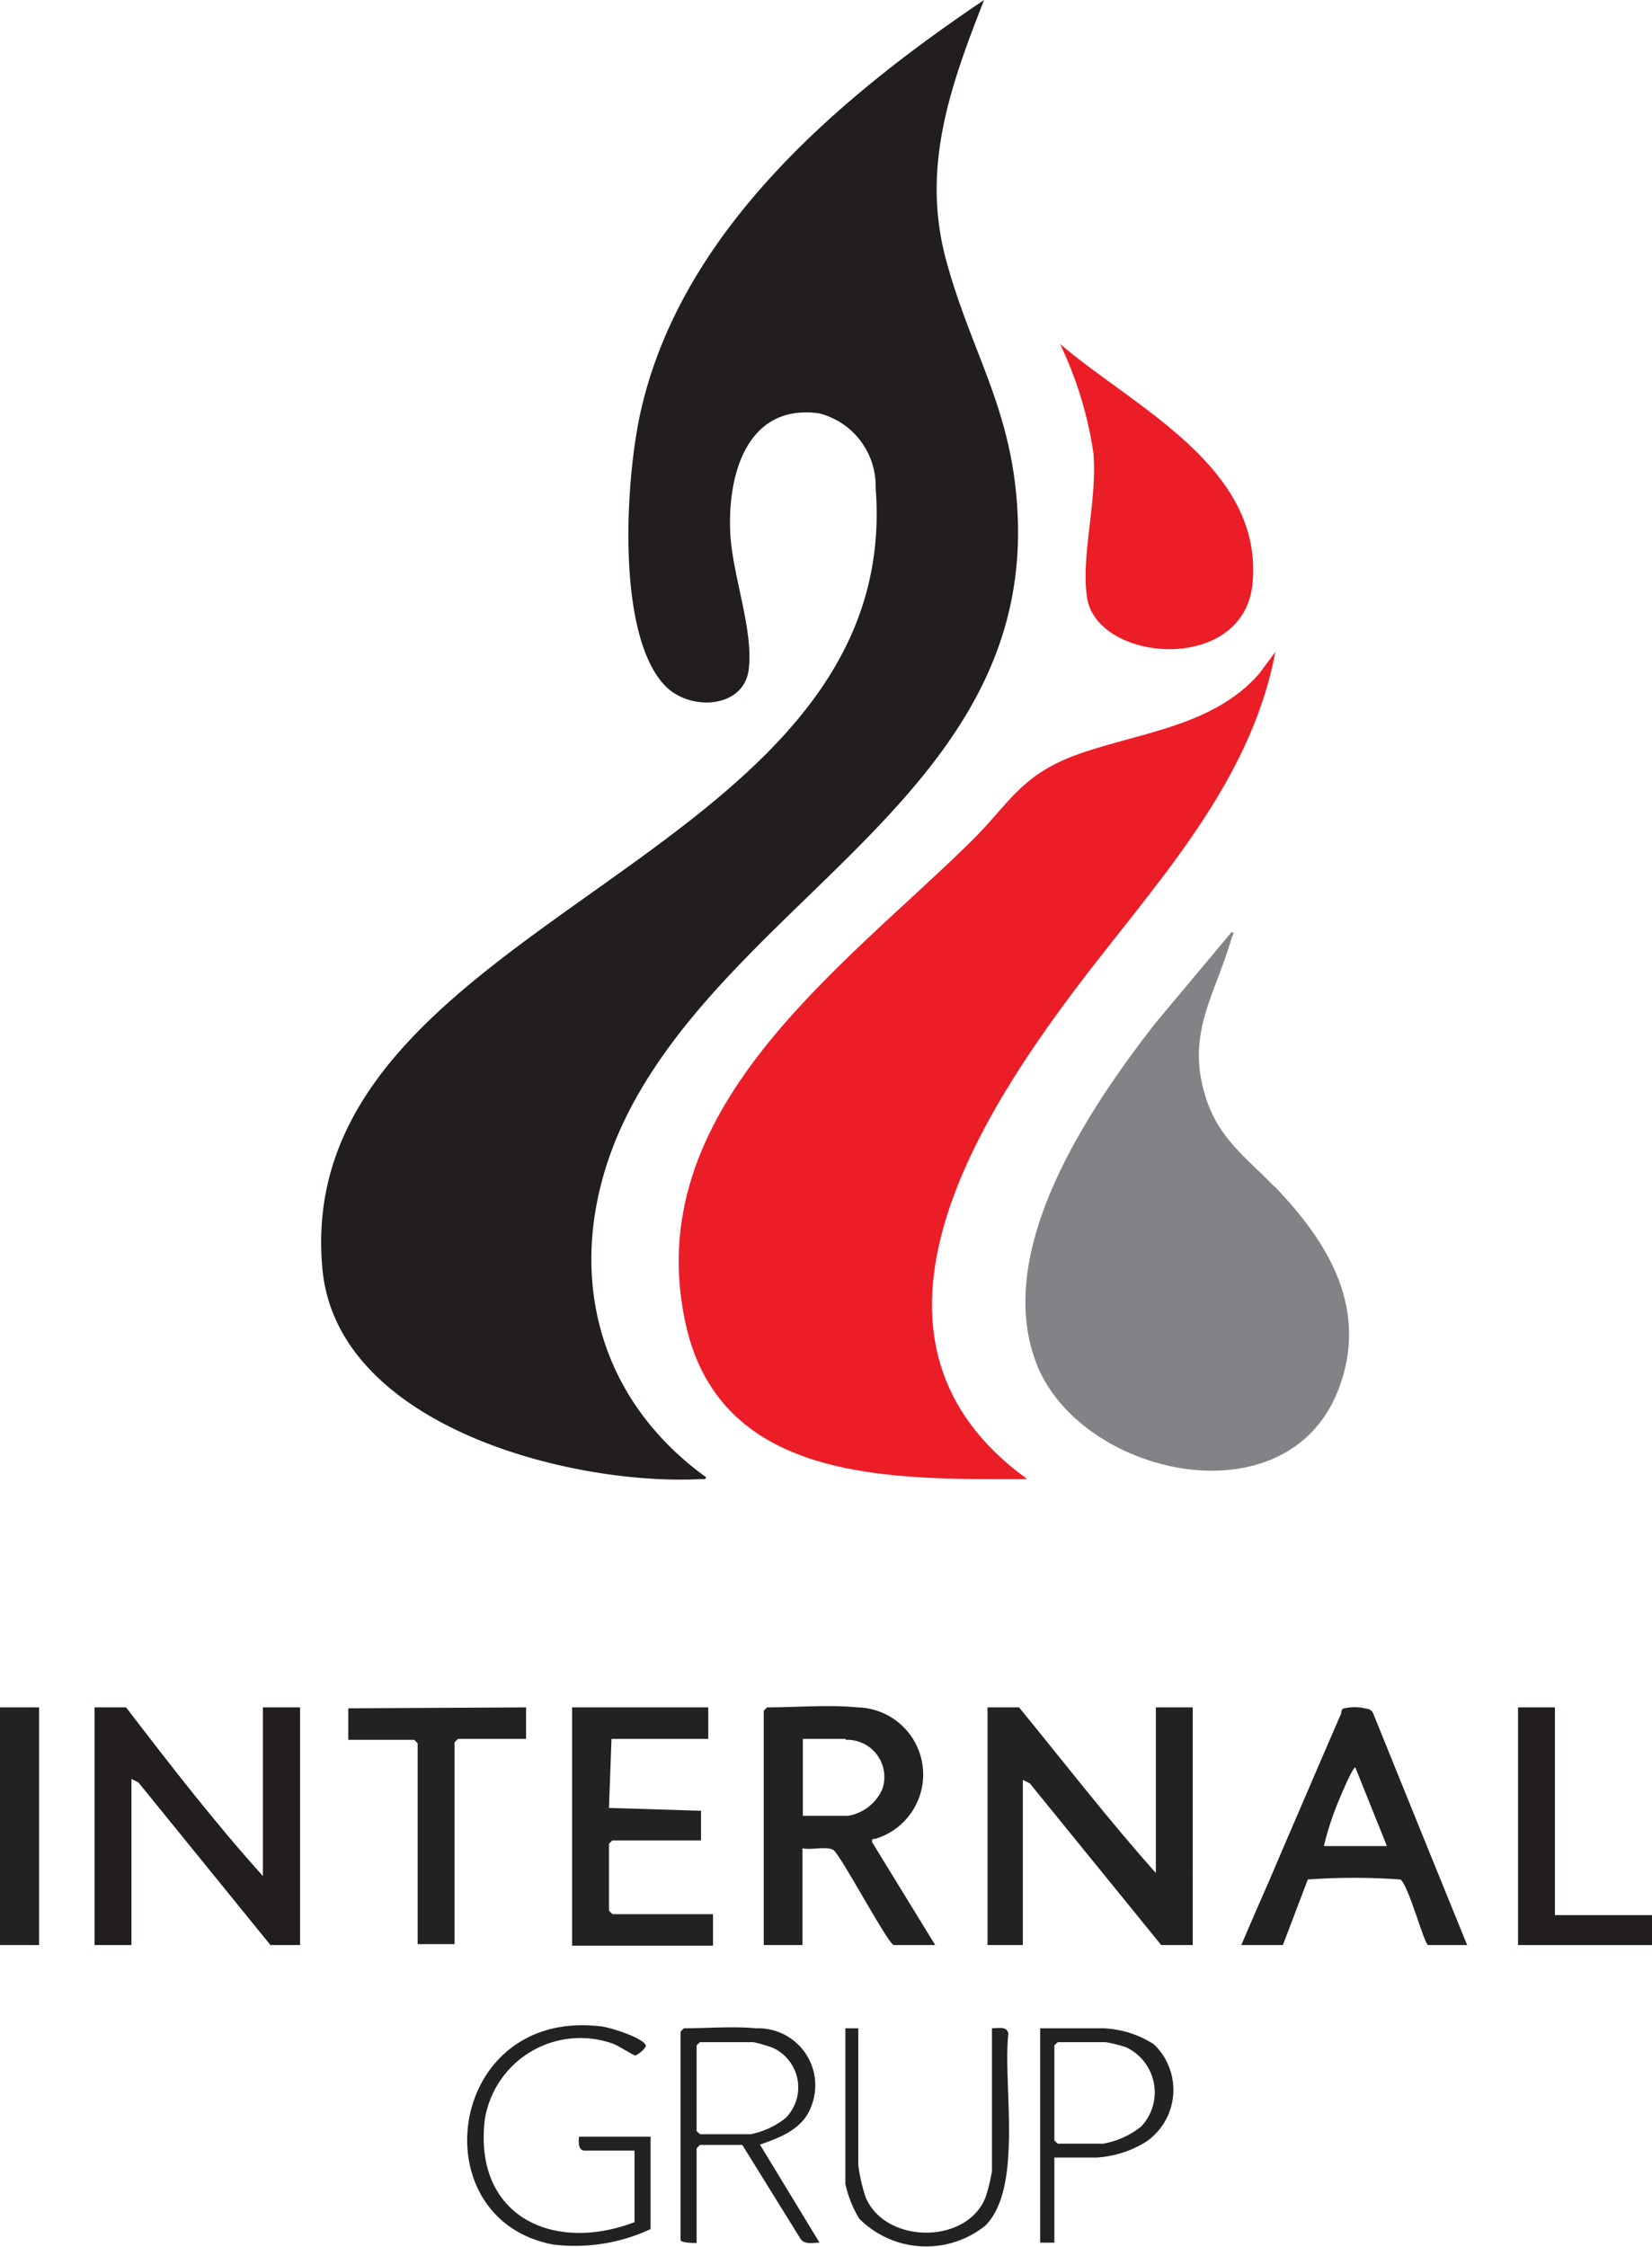
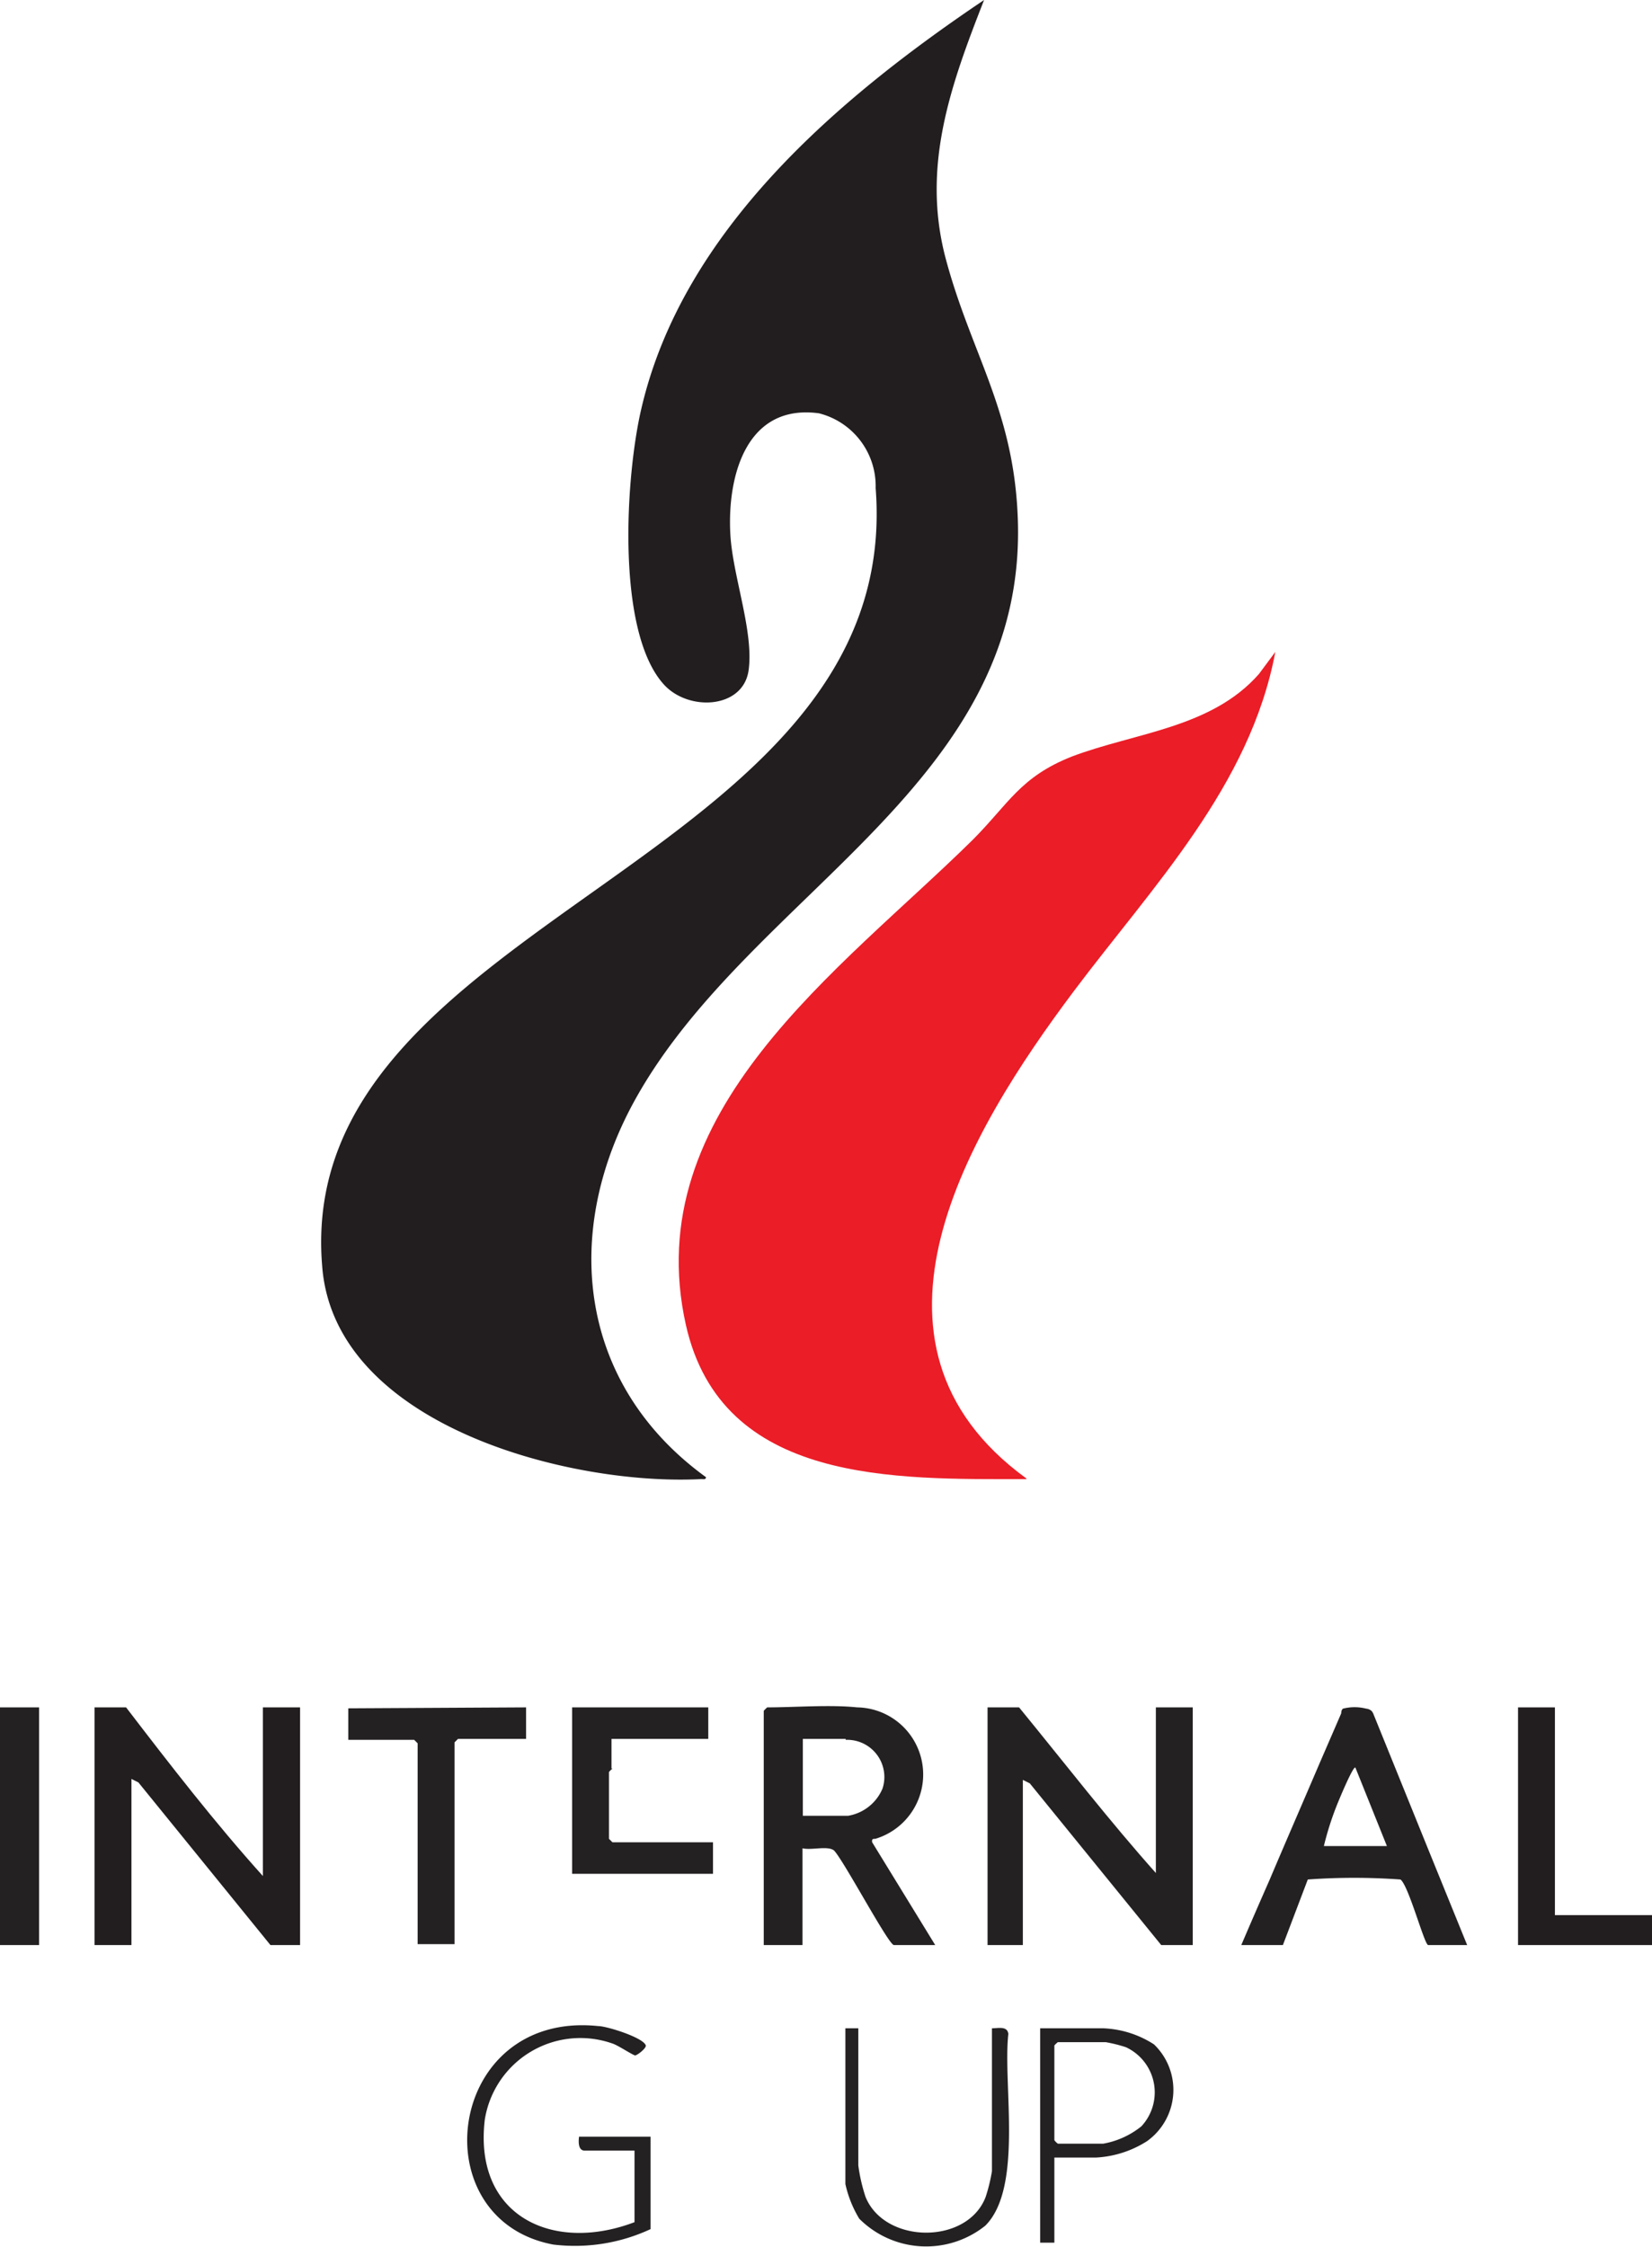
<svg xmlns="http://www.w3.org/2000/svg" viewBox="0 0 52.41 71.27">
  <defs>
    <style>.cls-1{fill:#221e1f;}.cls-2{fill:#eb1d27;}.cls-3{fill:#818386;}.cls-4{fill:#242122;}</style>
  </defs>
  <g id="Layer_2" data-name="Layer 2">
    <g id="Layer_1-2" data-name="Layer 1">
      <path class="cls-1" d="M22.4,46.84c0,.12-.1.07-.18.08-4.16.21-11.63-1.71-12-6.77-.91-11.07,18.49-12.7,17.56-24.67a2.38,2.38,0,0,0-1.8-2.37c-2.31-.31-2.91,2-2.81,3.83.07,1.32.75,3.09.58,4.32s-1.92,1.32-2.7.44c-1.52-1.7-1.2-6.64-.7-8.75C21.67,7.29,26.6,3.11,31.22,0c-1.06,2.71-2,5.29-1.21,8.23s2.1,4.72,2.27,8c.47,8.61-8.39,12-12.09,18.58-2.4,4.26-1.85,9.11,2.21,12.05" />
      <path class="cls-2" d="M32.57,46.92c-4.17,0-9.67.17-10.81-4.89-1.52-6.79,4.9-11.25,9.09-15.38C32,25.5,32.36,24.65,34,24c2-.76,4.43-.9,5.94-2.62l.52-.7c-.8,4.26-3.9,7.44-6.4,10.77-3.32,4.43-7.39,11.15-1.51,15.44" />
-       <path class="cls-3" d="M40.45,37.65c1.71,1.78,3,3.9,2,6.46-1.66,4.21-8.25,2.69-9.59-.91s1.71-8.06,3.79-10.74l2.42-2.89c.14,0,0,.13,0,.2-.52,1.8-1.45,3-.83,5,.41,1.34,1.27,1.92,2.17,2.85" />
-       <path class="cls-2" d="M33.63,10.91c2.33,2,6.43,3.89,6.11,7.57-.25,2.94-5,2.55-5.26.43-.18-1.32.33-3,.21-4.53a12.13,12.13,0,0,0-1.06-3.47" />
      <path class="cls-4" d="M36.67,59.51V54.16h1.17V61.7l-1,0-4.17-5.13-.22-.11V61.7H31.33V54.16l1,0c1.45,1.77,2.86,3.6,4.39,5.31" />
      <path class="cls-1" d="M8.34,59.51V54.16H9.52V61.7H8.58L4.39,56.54l-.22-.11V61.7H3V54.16l1,0C5.41,56,6.81,57.81,8.34,59.51" />
      <path class="cls-4" d="M27.19,54.16a2.13,2.13,0,0,1,.58,4.17c-.07,0-.12,0-.1.11l2,3.26H28.36c-.17,0-1.59-2.68-1.9-3-.2-.16-.72,0-1-.07V61.7H24.23V54.27a1.14,1.14,0,0,1,.11-.11c.87,0,2-.09,2.85,0m-.36,1c-.43,0-.92,0-1.36,0V57.6H26.9a1.44,1.44,0,0,0,1.1-.87,1.18,1.18,0,0,0-1.17-1.54" />
      <path class="cls-4" d="M46.55,61.7H45.31c-.12,0-.62-1.89-.88-2.08a20.51,20.51,0,0,0-2.94,0L40.7,61.7H39.38c.29-.68.59-1.37.89-2.05.53-1.25,1.07-2.49,1.6-3.73l.52-1.2.16-.37s0-.12.06-.15a1.48,1.48,0,0,1,.73,0,.3.3,0,0,1,.18.08.39.39,0,0,1,.06.11l1.75,4.32,1.22,3h0M44,58.56l-1-2.49c-.07-.06-.51,1-.55,1.1A9.5,9.5,0,0,0,42,58.56Z" />
-       <path class="cls-4" d="M22.47,54.16v1H19.4l-.08,2.19,2.92.09v.94H19.43a1.14,1.14,0,0,0-.11.11v2.12l.11.11h3.19v1H18.15V54.16Z" />
+       <path class="cls-4" d="M22.47,54.16v1H19.4v.94H19.43a1.14,1.14,0,0,0-.11.11v2.12l.11.11h3.19v1H18.15V54.16Z" />
      <path class="cls-4" d="M16.69,54.16v1H14.53l-.11.11v6.4H13.25V55.3l-.11-.11H11.05v-1Z" />
      <polygon class="cls-1" points="49.33 54.16 49.33 60.75 52.41 60.75 52.41 61.7 48.16 61.7 48.16 54.16 49.33 54.16" />
      <rect class="cls-4" y="54.16" width="1.24" height="7.54" />
-       <path class="cls-4" d="M24,64.34a1.81,1.81,0,0,1,1.74,2.47c-.26.73-1,1-1.63,1.22L26,71.14c-.2,0-.44.07-.59-.1l-1.86-3H22.21a1.14,1.14,0,0,0-.11.11v3c-.1,0-.51,0-.51-.1V64.45a.57.57,0,0,1,.11-.11c.7,0,1.6-.07,2.27,0m-1.76.44s-.11.09-.11.11V67.6l.11.1h1.61a2.63,2.63,0,0,0,1.1-.51,1.38,1.38,0,0,0-.4-2.23,4.62,4.62,0,0,0-.62-.18Z" />
      <path class="cls-4" d="M20.13,70.49V68.22H18.55c-.21,0-.2-.28-.18-.44h2.27v2.93a5.68,5.68,0,0,1-3.09.49c-4.23-.8-3.38-7.43,1.43-6.93.27,0,1.45.37,1.51.62,0,.1-.28.31-.34.31s-.53-.31-.7-.37a3.07,3.07,0,0,0-4.07,2.41c-.36,3.05,2.15,4.24,4.75,3.25" />
      <path class="cls-4" d="M27.23,64.34v4.35a5.43,5.43,0,0,0,.23,1c.61,1.5,3.23,1.52,3.81,0a5.42,5.42,0,0,0,.2-.82V64.34c.2,0,.49-.08.52.18-.18,1.59.48,4.87-.73,6.08a3,3,0,0,1-4-.22,3.62,3.62,0,0,1-.44-1.1V64.34Z" />
      <path class="cls-4" d="M33.45,68.44v2.7H33v-6.8H35a3.19,3.19,0,0,1,1.61.51,2,2,0,0,1-.22,3.07,3.33,3.33,0,0,1-1.61.52Zm.11-3.66s-.11.09-.11.11v3a.57.57,0,0,0,.11.11H35a2.67,2.67,0,0,0,1.21-.55,1.58,1.58,0,0,0-.49-2.51,4.6,4.6,0,0,0-.64-.16Z" />
    </g>
  </g>
</svg>